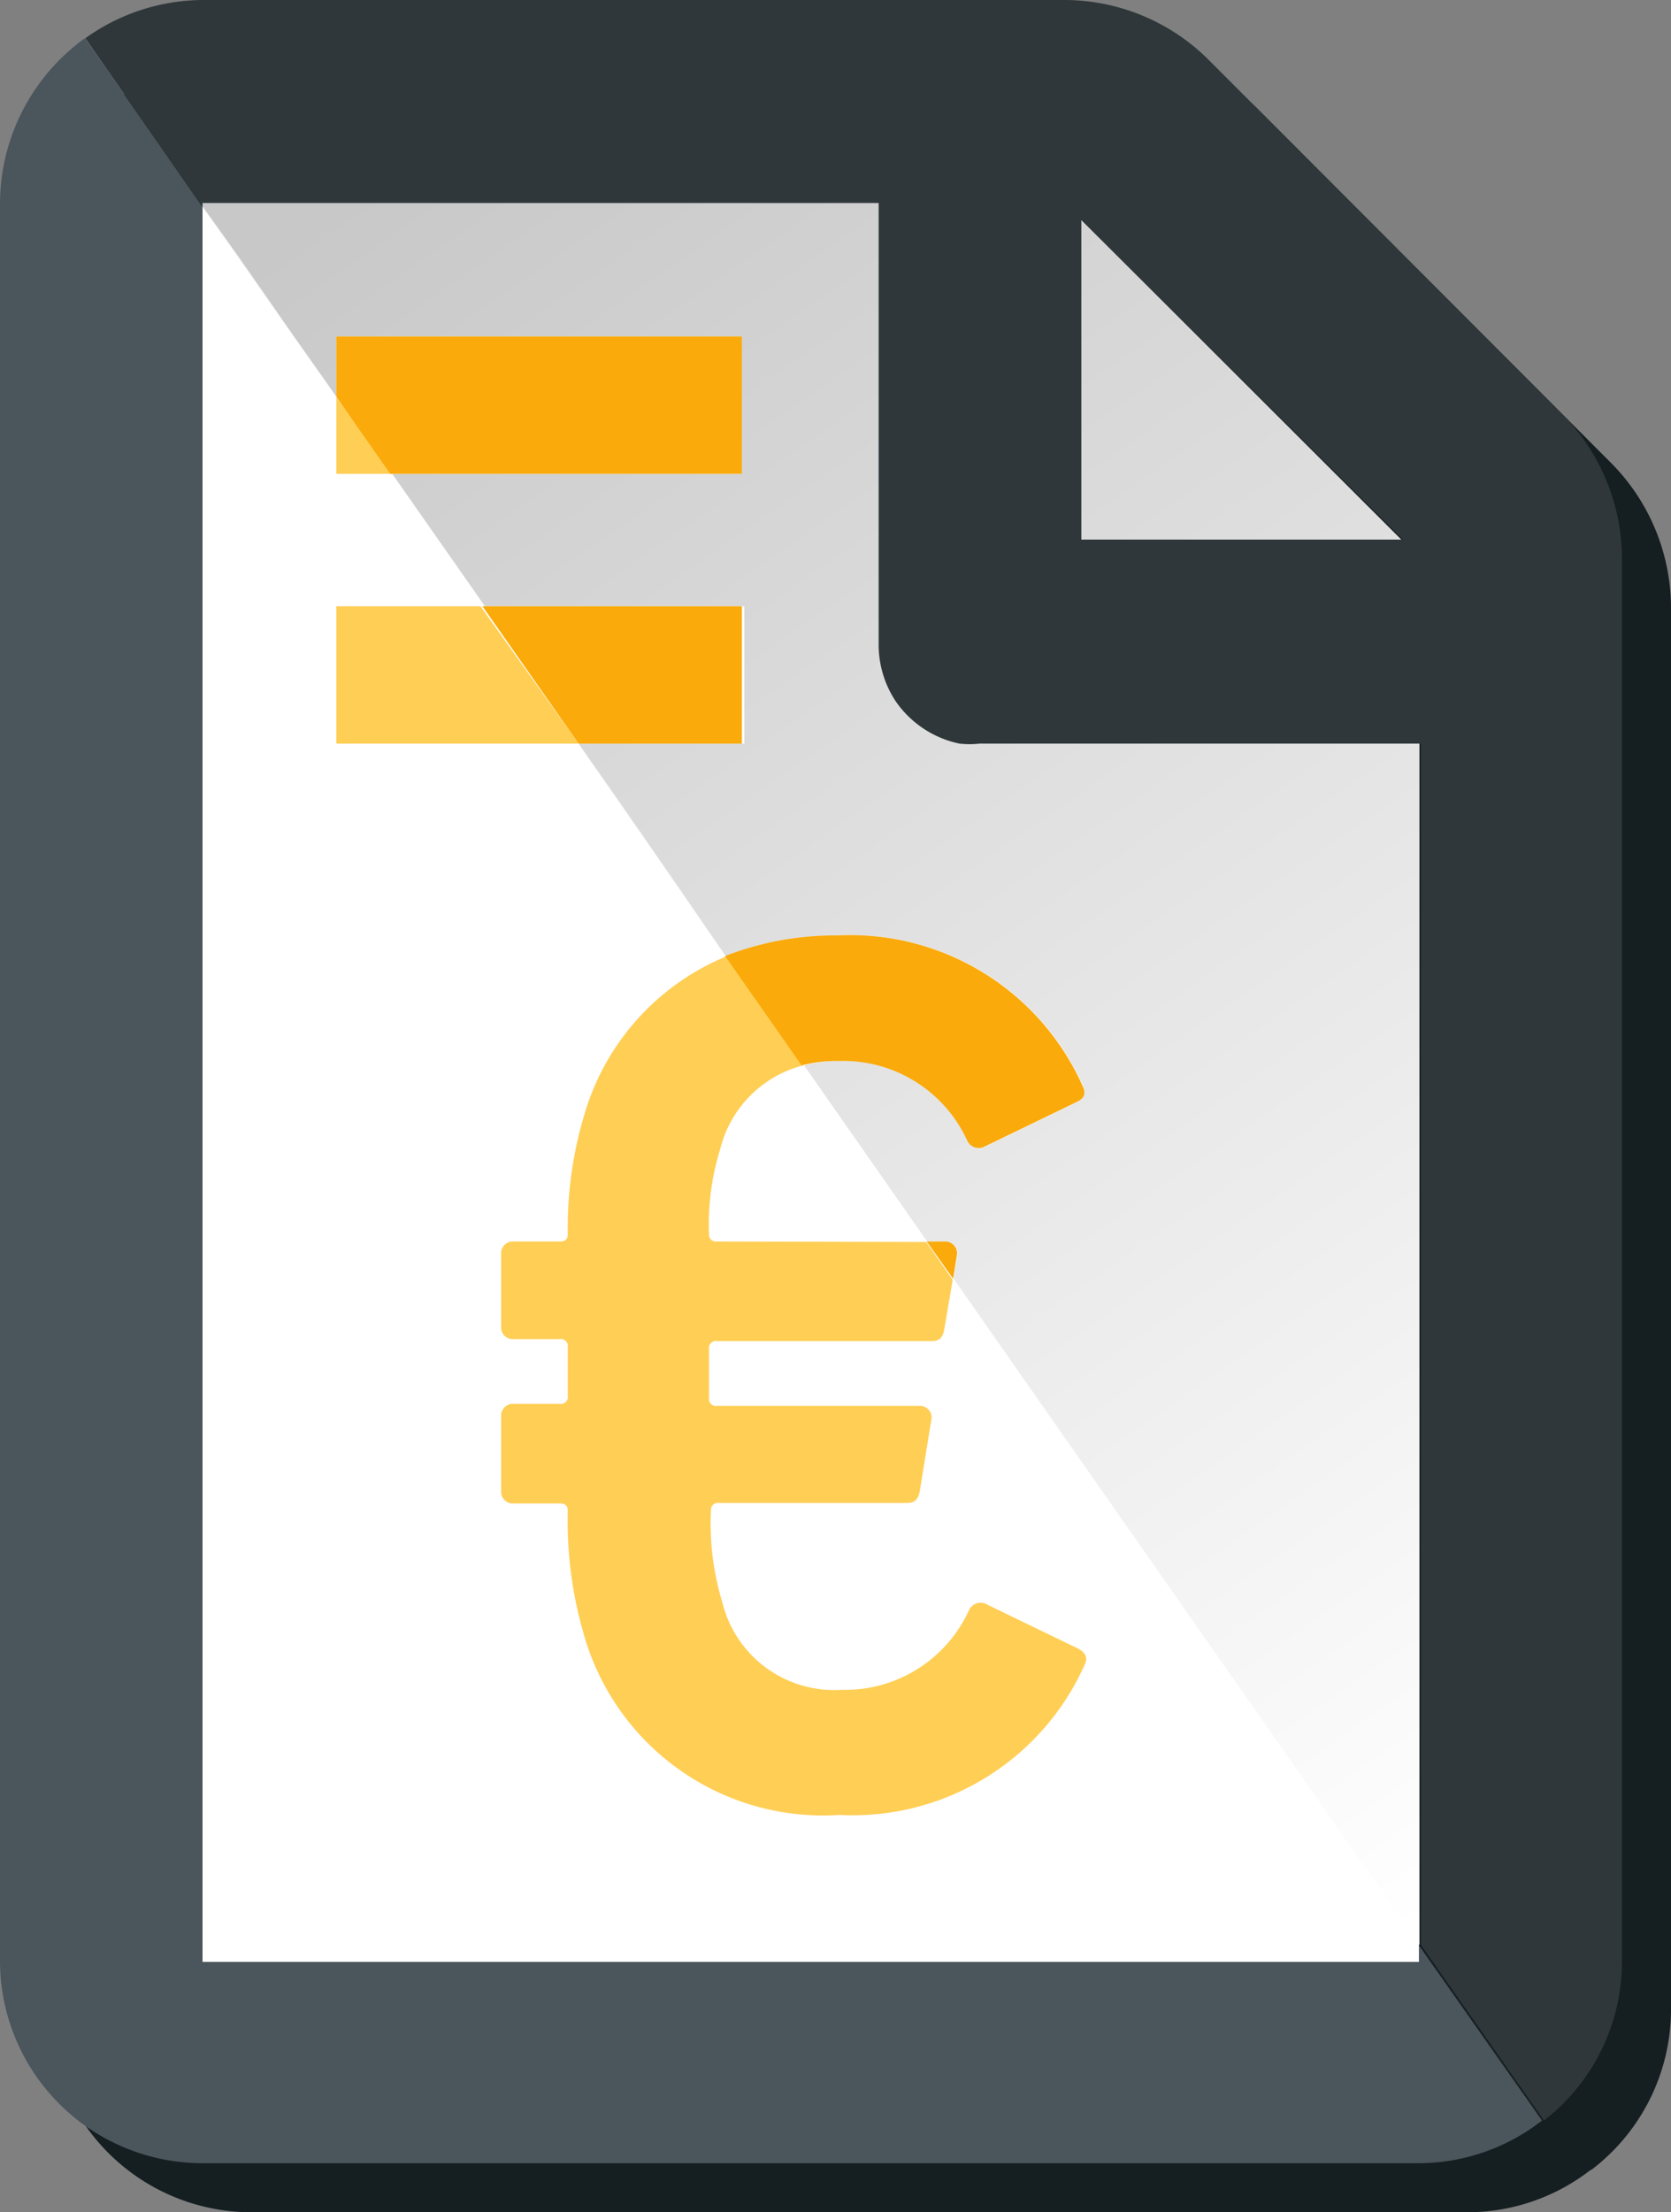
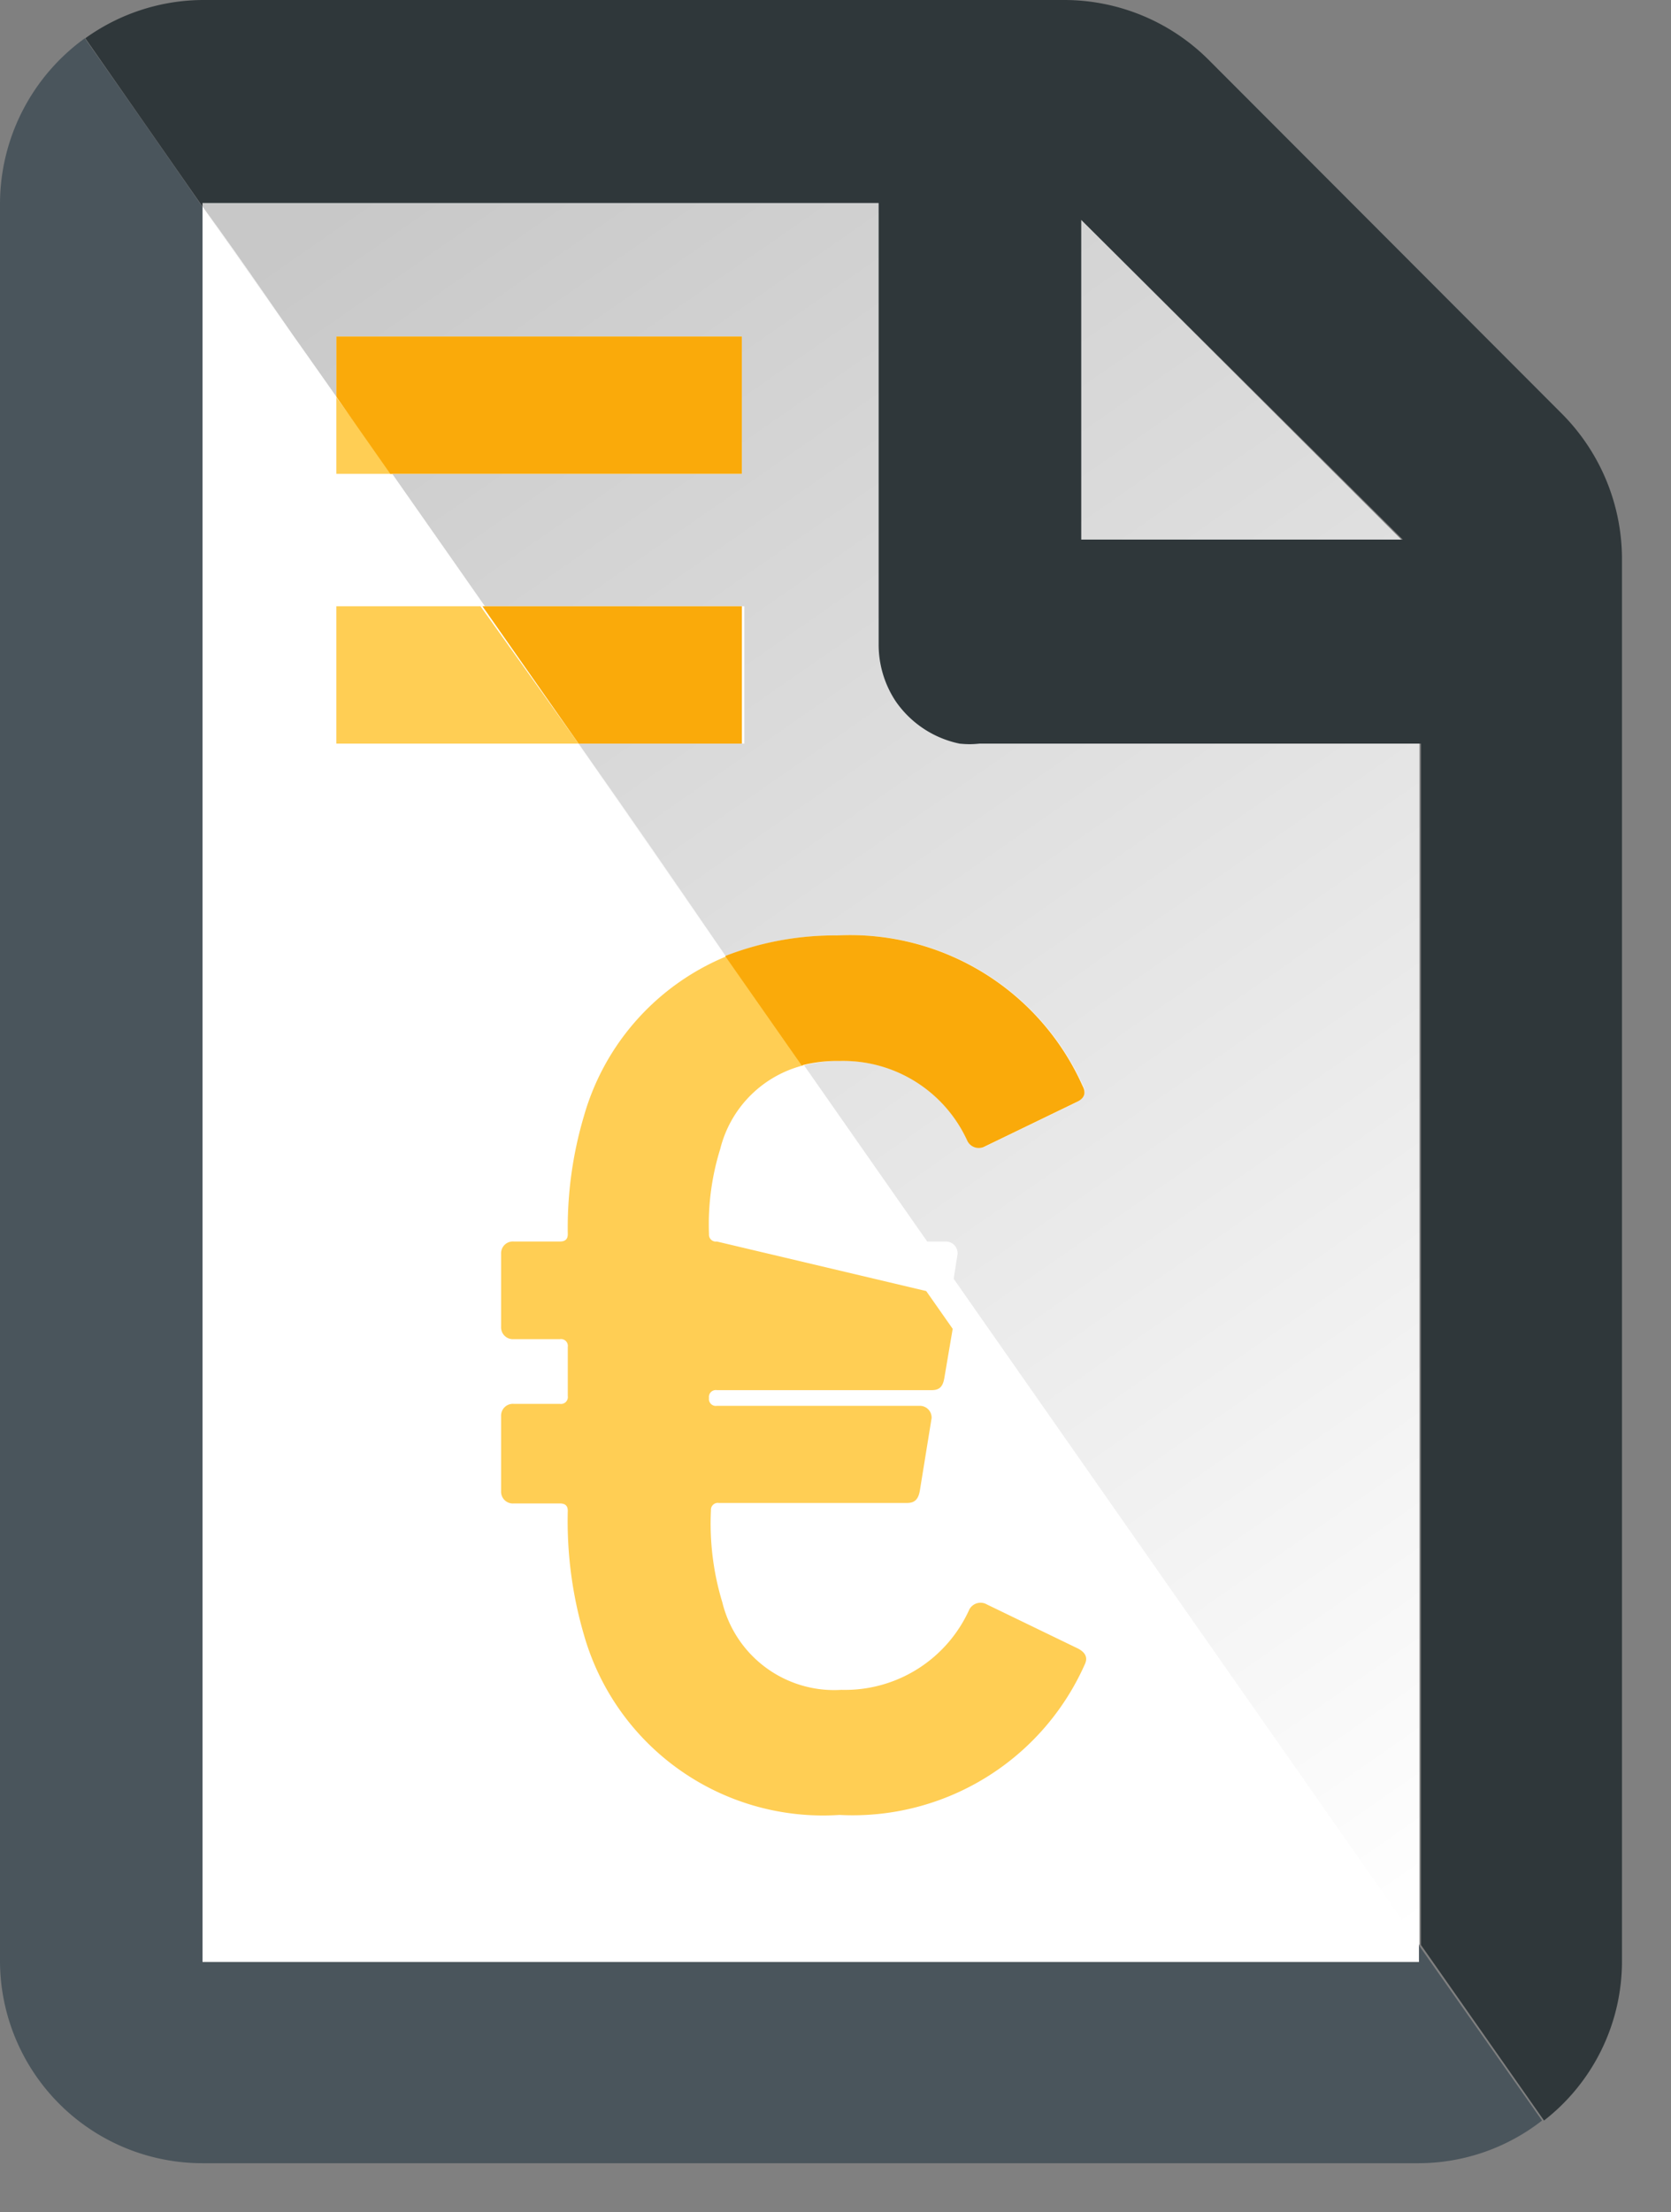
<svg xmlns="http://www.w3.org/2000/svg" xmlns:xlink="http://www.w3.org/1999/xlink" viewBox="0 0 34.08 45.1">
  <rect x="0" y="0" width="34.08" height="45.1" fill="#808080" stroke="none" />
  <defs>
    <style>.cls-1{fill:#151e21;}.cls-2{fill:#fff;}.cls-3{fill:url(#Dégradé_sans_nom_7);}.cls-4{fill:none;}.cls-5{fill:url(#Dégradé_sans_nom_7-2);}.cls-6{fill:#4a555c;}.cls-7{fill:#2f373a;}.cls-8{fill:#ffce54;}.cls-9{fill:#faaa0a;}</style>
    <linearGradient id="Dégradé_sans_nom_7" x1="39.77" y1="31.82" x2="16.13" y2="-2.21" gradientUnits="userSpaceOnUse">
      <stop offset="0" stop-color="#fff" />
      <stop offset="1" stop-color="#c8c8c8" />
    </linearGradient>
    <linearGradient id="Dégradé_sans_nom_7-2" x1="34.47" y1="35.5" x2="10.84" y2="1.47" xlink:href="#Dégradé_sans_nom_7" />
  </defs>
  <g id="Calque_2" data-name="Calque 2">
    <g id="Couleur">
-       <path class="cls-1" d="M32.86,9.44,25.64,2.21A4.17,4.17,0,0,0,22.71,1H5.13a4.14,4.14,0,0,0-2.39.78L5.13,5.21h0c-.9-1.3-1.71-2.46-2.4-3.44A4.17,4.17,0,0,0,1,5.14V41A4.13,4.13,0,0,0,5.13,45.1H29.94a4.1,4.1,0,0,0,2.51-.87l-2.51-3.57h0l2.51,3.58A4.11,4.11,0,0,0,34.08,41V12.37A4.2,4.2,0,0,0,32.86,9.44Z" />
      <path class="cls-2" d="M28.94,15.16H20a2.05,2.05,0,0,1-2.06-2.06v-9H4.13V40H28.94Z" />
      <polygon class="cls-3" points="22.05 4.48 22.05 11.03 28.61 11.03 22.05 4.48" />
      <polygon class="cls-4" points="22.05 4.48 22.05 11.03 28.61 11.03 22.05 4.48" />
      <path class="cls-2" d="M14.69,23.42a5.17,5.17,0,0,0-.23,1.74.14.14,0,0,0,.16.15H18.9l-2.52-3.59A2.34,2.34,0,0,0,14.69,23.42Z" />
      <path class="cls-5" d="M6.86,6.86h8.27v2.8H8l1.89,2.7h5.29v2.8H11.8l3,4.33a6.15,6.15,0,0,1,2.29-.42,5.19,5.19,0,0,1,5,3.07c.08.15,0,.26-.13.33l-1.86.9a.26.26,0,0,1-.36-.11,2.78,2.78,0,0,0-2.61-1.63,2.86,2.86,0,0,0-.73.09l2.51,3.59h.37a.24.24,0,0,1,.25.25l-.08.51,9.5,13.58V15.16H20a1.84,1.84,0,0,1-.41,0,2.1,2.1,0,0,1-1.3-.86,2.09,2.09,0,0,1-.35-1.16v-9H4.13v.07L6.86,8.09Z" />
      <path class="cls-6" d="M28.94,39.66V40H4.13V4.22c-.9-1.3-1.71-2.46-2.4-3.44A4.17,4.17,0,0,0,0,4.14V40A4.13,4.13,0,0,0,4.13,44.1H28.94a4.1,4.1,0,0,0,2.51-.87Z" />
      <path class="cls-7" d="M4.13,4.14H17.92v9a2.09,2.09,0,0,0,.35,1.16,2.1,2.1,0,0,0,1.3.86,1.84,1.84,0,0,0,.41,0h9V39.65l2.51,3.58A4.11,4.11,0,0,0,33.08,40V11.37a4.2,4.2,0,0,0-1.22-2.93L24.64,1.21A4.17,4.17,0,0,0,21.71,0H4.13A4.14,4.14,0,0,0,1.74.78L4.13,4.21Zm17.92.34L28.61,11H22.05Z" />
      <path class="cls-6" d="M20,15.16a1.84,1.84,0,0,1-.41,0,1.84,1.84,0,0,0,.41,0Z" />
      <path class="cls-6" d="M18.27,14.26a2.09,2.09,0,0,1-.35-1.16v-9h0v9A2.09,2.09,0,0,0,18.27,14.26Z" />
      <rect class="cls-6" x="28.94" y="15.16" height="24.49" />
      <path class="cls-6" d="M18.83,14.81a2,2,0,0,1-.56-.55A2,2,0,0,0,18.83,14.81Z" />
      <rect class="cls-6" x="28.94" y="39.66" height="0.31" />
-       <path class="cls-8" d="M14.62,25.31a.14.14,0,0,1-.16-.15,5.17,5.17,0,0,1,.23-1.74,2.34,2.34,0,0,1,1.69-1.7l-1.55-2.23a5,5,0,0,0-2.92,3.26,8,8,0,0,0-.33,2.41c0,.1-.05.15-.16.15h-.94a.24.24,0,0,0-.26.25v1.49a.24.24,0,0,0,.26.25h.94a.14.14,0,0,1,.16.16v1a.14.14,0,0,1-.16.16h-.94a.24.24,0,0,0-.26.25V30.4a.24.24,0,0,0,.26.25h.94c.11,0,.16.05.16.15a8.25,8.25,0,0,0,.33,2.53A5.07,5.07,0,0,0,17.12,37a5.18,5.18,0,0,0,5-3.06c.08-.16,0-.26-.13-.33l-1.86-.9a.26.26,0,0,0-.36.1,2.78,2.78,0,0,1-2.61,1.64,2.35,2.35,0,0,1-2.43-1.79,5.51,5.51,0,0,1-.23-1.87.14.14,0,0,1,.16-.15H18.5c.16,0,.23-.08.26-.25L19,28.91a.24.24,0,0,0-.25-.25H14.62a.14.14,0,0,1-.16-.16v-1a.14.14,0,0,1,.16-.16H19c.16,0,.23-.07.26-.25l.17-1-.54-.77Z" />
-       <path class="cls-9" d="M19.52,25.56a.24.24,0,0,0-.25-.25H18.9l.54.76Z" />
+       <path class="cls-8" d="M14.62,25.31a.14.14,0,0,1-.16-.15,5.17,5.17,0,0,1,.23-1.74,2.34,2.34,0,0,1,1.69-1.7l-1.55-2.23a5,5,0,0,0-2.92,3.26,8,8,0,0,0-.33,2.41c0,.1-.05.15-.16.15h-.94a.24.24,0,0,0-.26.25v1.49a.24.24,0,0,0,.26.25h.94a.14.14,0,0,1,.16.16v1a.14.14,0,0,1-.16.16h-.94a.24.24,0,0,0-.26.25V30.4a.24.24,0,0,0,.26.25h.94c.11,0,.16.05.16.15a8.25,8.25,0,0,0,.33,2.53A5.07,5.07,0,0,0,17.12,37a5.18,5.18,0,0,0,5-3.06c.08-.16,0-.26-.13-.33l-1.86-.9a.26.26,0,0,0-.36.1,2.78,2.78,0,0,1-2.61,1.64,2.35,2.35,0,0,1-2.43-1.79,5.51,5.51,0,0,1-.23-1.87.14.14,0,0,1,.16-.15H18.5c.16,0,.23-.08.26-.25L19,28.91a.24.24,0,0,0-.25-.25H14.62a.14.14,0,0,1-.16-.16a.14.14,0,0,1,.16-.16H19c.16,0,.23-.07.26-.25l.17-1-.54-.77Z" />
      <path class="cls-9" d="M17.12,21.63a2.78,2.78,0,0,1,2.61,1.63.26.26,0,0,0,.36.11l1.86-.9c.16-.07.21-.18.13-.33a5.19,5.19,0,0,0-5-3.07,6.15,6.15,0,0,0-2.29.42l1.56,2.23A2.86,2.86,0,0,1,17.12,21.63Z" />
      <path class="cls-8" d="M6.86,9.66H8L6.86,8.1Z" />
      <polygon class="cls-9" points="15.13 9.66 15.13 6.86 6.86 6.86 6.86 8.09 7.96 9.66 15.13 9.66" />
      <polygon class="cls-9" points="15.13 15.16 15.13 12.36 9.84 12.36 11.8 15.16 15.13 15.16" />
      <path class="cls-8" d="M6.86,12.36v2.8H11.8l-2-2.8Z" />
      <path class="cls-2" d="M8,9.66H8c.61.88,1.24,1.77,1.88,2.7h0Z" />
      <path class="cls-2" d="M6.86,8.09,4.13,4.21h0C5,5.4,5.88,6.71,6.86,8.1Z" />
-       <path class="cls-2" d="M19.44,26.08l9.5,13.58h0l-9.5-13.58Z" />
      <path class="cls-2" d="M11.8,15.16h0c1,1.42,2,2.87,3,4.33h0Z" />
      <path class="cls-2" d="M18.9,25.31h0l-2.51-3.59h0Z" />
      <polygon class="cls-2" points="28.94 39.65 28.94 39.66 28.94 39.66 28.94 39.65 28.94 39.65" />
    </g>
  </g>
</svg>